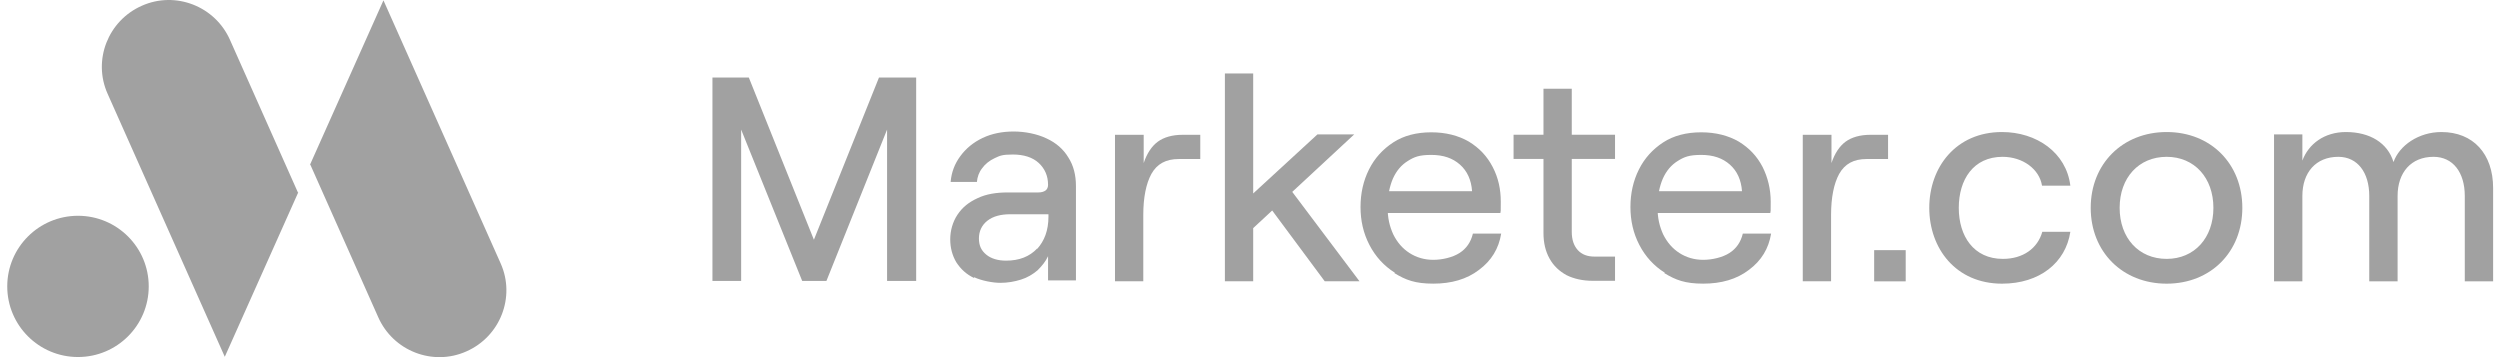
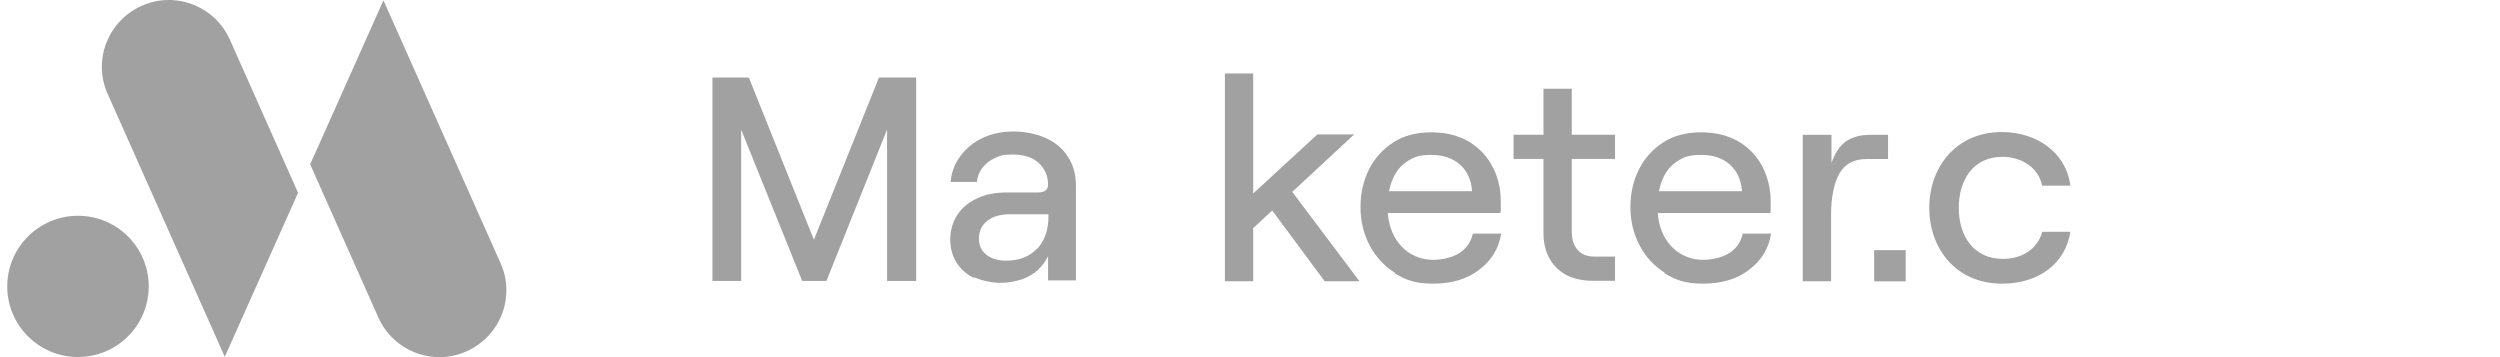
<svg xmlns="http://www.w3.org/2000/svg" width="280" height="40" viewBox="0 0 280 40" fill="none">
  <path d="M8.735 39.986C13.111 39.986 16.658 36.444 16.658 32.076C16.658 27.708 13.111 24.167 8.735 24.167C4.36 24.167 0.812 27.708 0.812 32.076C0.812 36.444 4.36 39.986 8.735 39.986Z" fill="#A1A1A1" />
  <path d="M34.752 18.434L42.358 35.518C44.033 39.315 48.47 41.032 52.228 39.36C56.031 37.688 57.751 33.258 56.076 29.507L42.947 0.04L34.707 18.479L34.752 18.434Z" fill="#A1A1A1" />
  <path d="M33.371 21.566L25.765 4.482C24.09 0.686 19.653 -1.032 15.896 0.64C12.093 2.313 10.372 6.742 12.047 10.493L25.176 39.961L33.416 21.521L33.371 21.566Z" fill="#A1A1A1" />
  <path d="M79.703 8.683H83.868L91.157 26.851L98.446 8.683H102.611V31.461H99.352V14.513L92.561 31.461H89.844L83.008 14.513V31.461H79.794V8.683H79.703Z" fill="#A1A1A1" />
  <path d="M109.097 31.136C108.237 30.729 107.603 30.141 107.105 29.373C106.652 28.605 106.426 27.746 106.426 26.797C106.426 25.848 106.697 24.853 107.241 24.04C107.784 23.226 108.508 22.639 109.504 22.187C110.455 21.735 111.587 21.554 112.855 21.554H116.295C116.657 21.554 116.929 21.464 117.11 21.328C117.291 21.192 117.382 20.967 117.382 20.695C117.382 19.701 117.02 18.887 116.341 18.255C115.661 17.622 114.665 17.306 113.443 17.306C112.221 17.306 111.994 17.441 111.406 17.712C110.817 17.983 110.319 18.39 110.002 18.842C109.64 19.294 109.459 19.837 109.414 20.379H106.471C106.562 19.294 106.924 18.345 107.558 17.486C108.191 16.628 109.006 15.95 110.048 15.453C111.089 14.956 112.266 14.729 113.534 14.729C114.801 14.729 116.16 15.001 117.201 15.498C118.287 15.995 119.102 16.718 119.646 17.622C120.234 18.526 120.506 19.611 120.506 20.831V31.407H117.382V28.695C117.11 29.283 116.703 29.78 116.205 30.277C115.661 30.729 115.073 31.09 114.349 31.316C113.624 31.542 112.855 31.678 112.04 31.678C111.225 31.678 109.957 31.452 109.097 31.045V31.136ZM116.16 27.881C116.974 26.978 117.427 25.802 117.427 24.266V23.995H113.171C112.085 23.995 111.225 24.221 110.591 24.718C109.957 25.215 109.64 25.893 109.64 26.706C109.64 27.52 109.912 28.062 110.455 28.514C110.998 28.966 111.768 29.192 112.674 29.192C114.168 29.192 115.299 28.74 116.16 27.836V27.881Z" fill="#A1A1A1" />
-   <path d="M124.924 15.098H128.093V18.262C128.455 17.177 128.999 16.364 129.678 15.866C130.357 15.369 131.308 15.098 132.439 15.098H134.431V17.81H132.032C130.583 17.81 129.587 18.352 128.953 19.482C128.365 20.567 128.048 22.103 128.048 24.092V31.504H124.879V15.098H124.924Z" fill="#A1A1A1" />
  <path d="M137.188 8.226H140.357V31.502H137.188V8.226ZM139.542 22.417L147.555 15.05H151.674L139.496 26.349V22.417H139.542ZM141.715 22.598L144.341 20.971L152.264 31.502H148.37L141.76 22.598H141.715Z" fill="#A1A1A1" />
  <path d="M156.226 30.547C155.004 29.779 154.053 28.74 153.374 27.429C152.695 26.118 152.379 24.717 152.379 23.18C152.379 21.644 152.695 20.243 153.329 18.977C153.963 17.712 154.868 16.718 156.046 15.949C157.222 15.181 158.672 14.819 160.3 14.819C161.931 14.819 163.334 15.181 164.511 15.859C165.689 16.582 166.549 17.486 167.183 18.706C167.817 19.926 168.087 21.192 168.087 22.593C168.087 23.994 168.087 23.452 168.043 23.858H154.234V21.418H164.873C164.783 20.152 164.331 19.158 163.515 18.435C162.7 17.712 161.659 17.35 160.3 17.35C158.942 17.35 158.4 17.576 157.676 18.028C156.951 18.48 156.408 19.113 156 20.017C155.638 20.875 155.412 21.915 155.412 23.18C155.412 24.446 155.638 25.35 156.046 26.254C156.498 27.158 157.086 27.836 157.856 28.333C158.626 28.83 159.532 29.101 160.528 29.101C161.524 29.101 162.7 28.83 163.47 28.333C164.24 27.836 164.737 27.113 164.965 26.163H168.133C167.861 27.836 167.047 29.192 165.643 30.231C164.285 31.271 162.564 31.768 160.528 31.768C158.49 31.768 157.448 31.361 156.182 30.593L156.226 30.547Z" fill="#A1A1A1" />
  <path d="M175.45 30.817C174.636 30.365 174.002 29.777 173.55 28.964C173.096 28.15 172.87 27.201 172.87 26.116V17.8H169.52V15.088H172.87V9.936H176.038V15.088H180.883V17.8H176.038V25.98C176.038 26.839 176.266 27.517 176.718 28.015C177.171 28.512 177.805 28.738 178.574 28.738H180.883V31.449H178.348C177.262 31.449 176.266 31.223 175.45 30.817Z" fill="#A1A1A1" />
  <path d="M186.458 30.547C185.236 29.779 184.284 28.74 183.605 27.429C182.926 26.118 182.609 24.717 182.609 23.18C182.609 21.644 182.926 20.243 183.56 18.977C184.194 17.712 185.1 16.718 186.276 15.949C187.454 15.181 188.902 14.819 190.532 14.819C192.162 14.819 193.565 15.181 194.743 15.859C195.919 16.582 196.779 17.486 197.413 18.706C198.002 19.881 198.319 21.192 198.319 22.593C198.319 23.994 198.319 23.452 198.273 23.858H184.466V21.418H195.105C195.013 20.152 194.561 19.158 193.747 18.435C192.931 17.712 191.89 17.35 190.532 17.35C189.174 17.35 188.63 17.576 187.906 18.028C187.182 18.48 186.638 19.113 186.232 20.017C185.868 20.875 185.642 21.915 185.642 23.18C185.642 24.446 185.868 25.35 186.276 26.254C186.73 27.158 187.318 27.836 188.088 28.333C188.856 28.83 189.762 29.101 190.758 29.101C191.754 29.101 192.931 28.83 193.701 28.333C194.471 27.836 194.969 27.113 195.195 26.163H198.364C198.093 27.836 197.277 29.192 195.875 30.231C194.517 31.271 192.795 31.768 190.758 31.768C188.72 31.768 187.68 31.361 186.412 30.593L186.458 30.547Z" fill="#A1A1A1" />
  <path d="M201.956 15.098H205.125V18.262C205.487 17.177 206.03 16.364 206.709 15.866C207.389 15.369 208.339 15.098 209.471 15.098H211.463V17.81H209.063C207.615 17.81 206.619 18.352 205.985 19.482C205.396 20.567 205.08 22.103 205.08 24.092V31.504H201.91V15.098H201.956Z" fill="#A1A1A1" />
-   <path d="M254.691 31.51V15.049H257.866V17.989C258.552 16.127 260.32 14.788 262.741 14.788C265.422 14.788 267.419 15.996 268.073 18.152C268.727 16.29 270.887 14.788 273.438 14.788C277.005 14.788 279.229 17.238 279.229 21.059V31.51H276.056V21.941C276.056 19.328 274.746 17.564 272.554 17.564C270.036 17.564 268.531 19.328 268.531 21.941V31.51H265.357V21.941C265.357 19.328 264.049 17.564 261.89 17.564C259.371 17.564 257.866 19.328 257.866 21.941V31.51H254.691Z" fill="#A1A1A1" />
-   <path d="M242.667 31.771C237.727 31.771 234.16 28.211 234.16 23.28C234.16 18.348 237.727 14.788 242.667 14.788C247.607 14.788 251.141 18.348 251.141 23.28C251.141 28.211 247.607 31.771 242.667 31.771ZM237.4 23.28C237.4 26.644 239.526 28.995 242.667 28.995C245.775 28.995 247.901 26.644 247.901 23.28C247.901 19.916 245.775 17.564 242.667 17.564C239.526 17.564 237.4 19.916 237.4 23.28Z" fill="#A1A1A1" />
  <path d="M224.224 31.771C219.055 31.771 216.078 27.819 216.078 23.28C216.078 18.74 219.055 14.788 224.224 14.788C228.084 14.788 231.422 17.074 231.88 20.797H228.707C228.411 18.936 226.547 17.564 224.29 17.564C221.018 17.564 219.383 20.112 219.383 23.28C219.383 26.448 221.05 28.995 224.323 28.995C226.58 28.995 228.216 27.819 228.739 25.958H231.88C231.357 29.42 228.445 31.771 224.224 31.771Z" fill="#A1A1A1" />
  <path d="M209.906 28.016H213.438V31.511H209.906V28.016Z" fill="#A1A1A1" />
</svg>